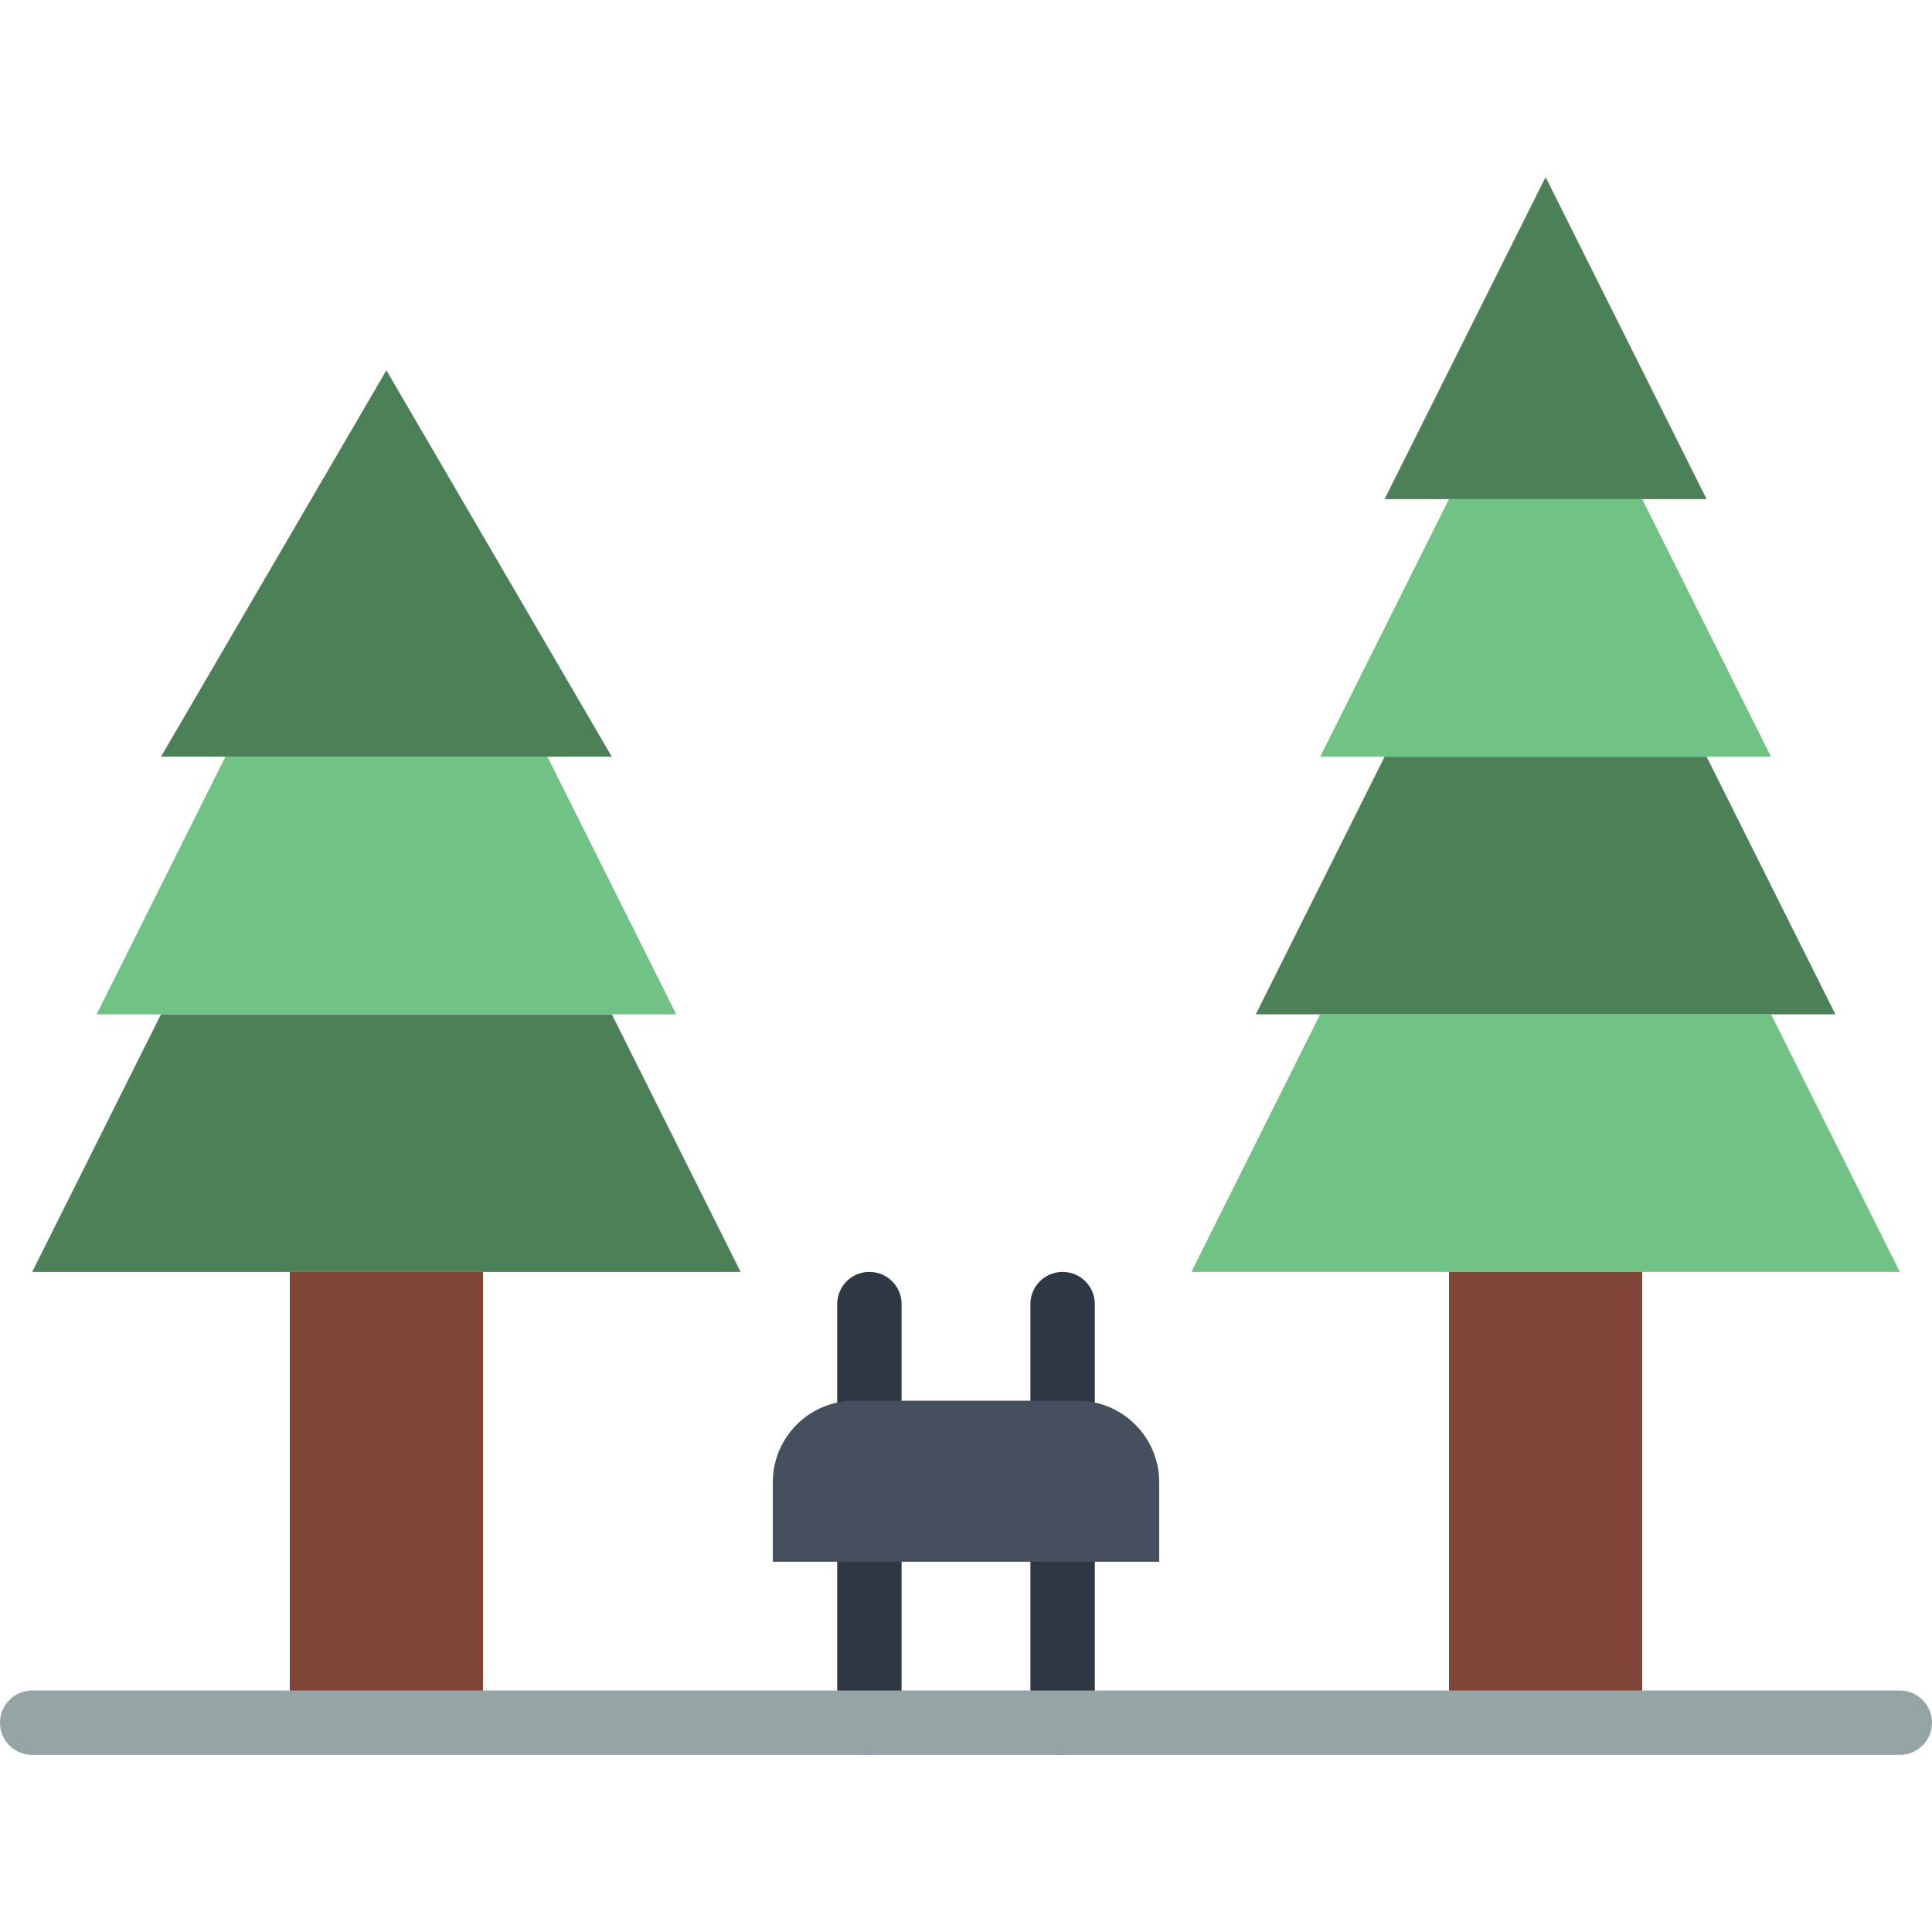
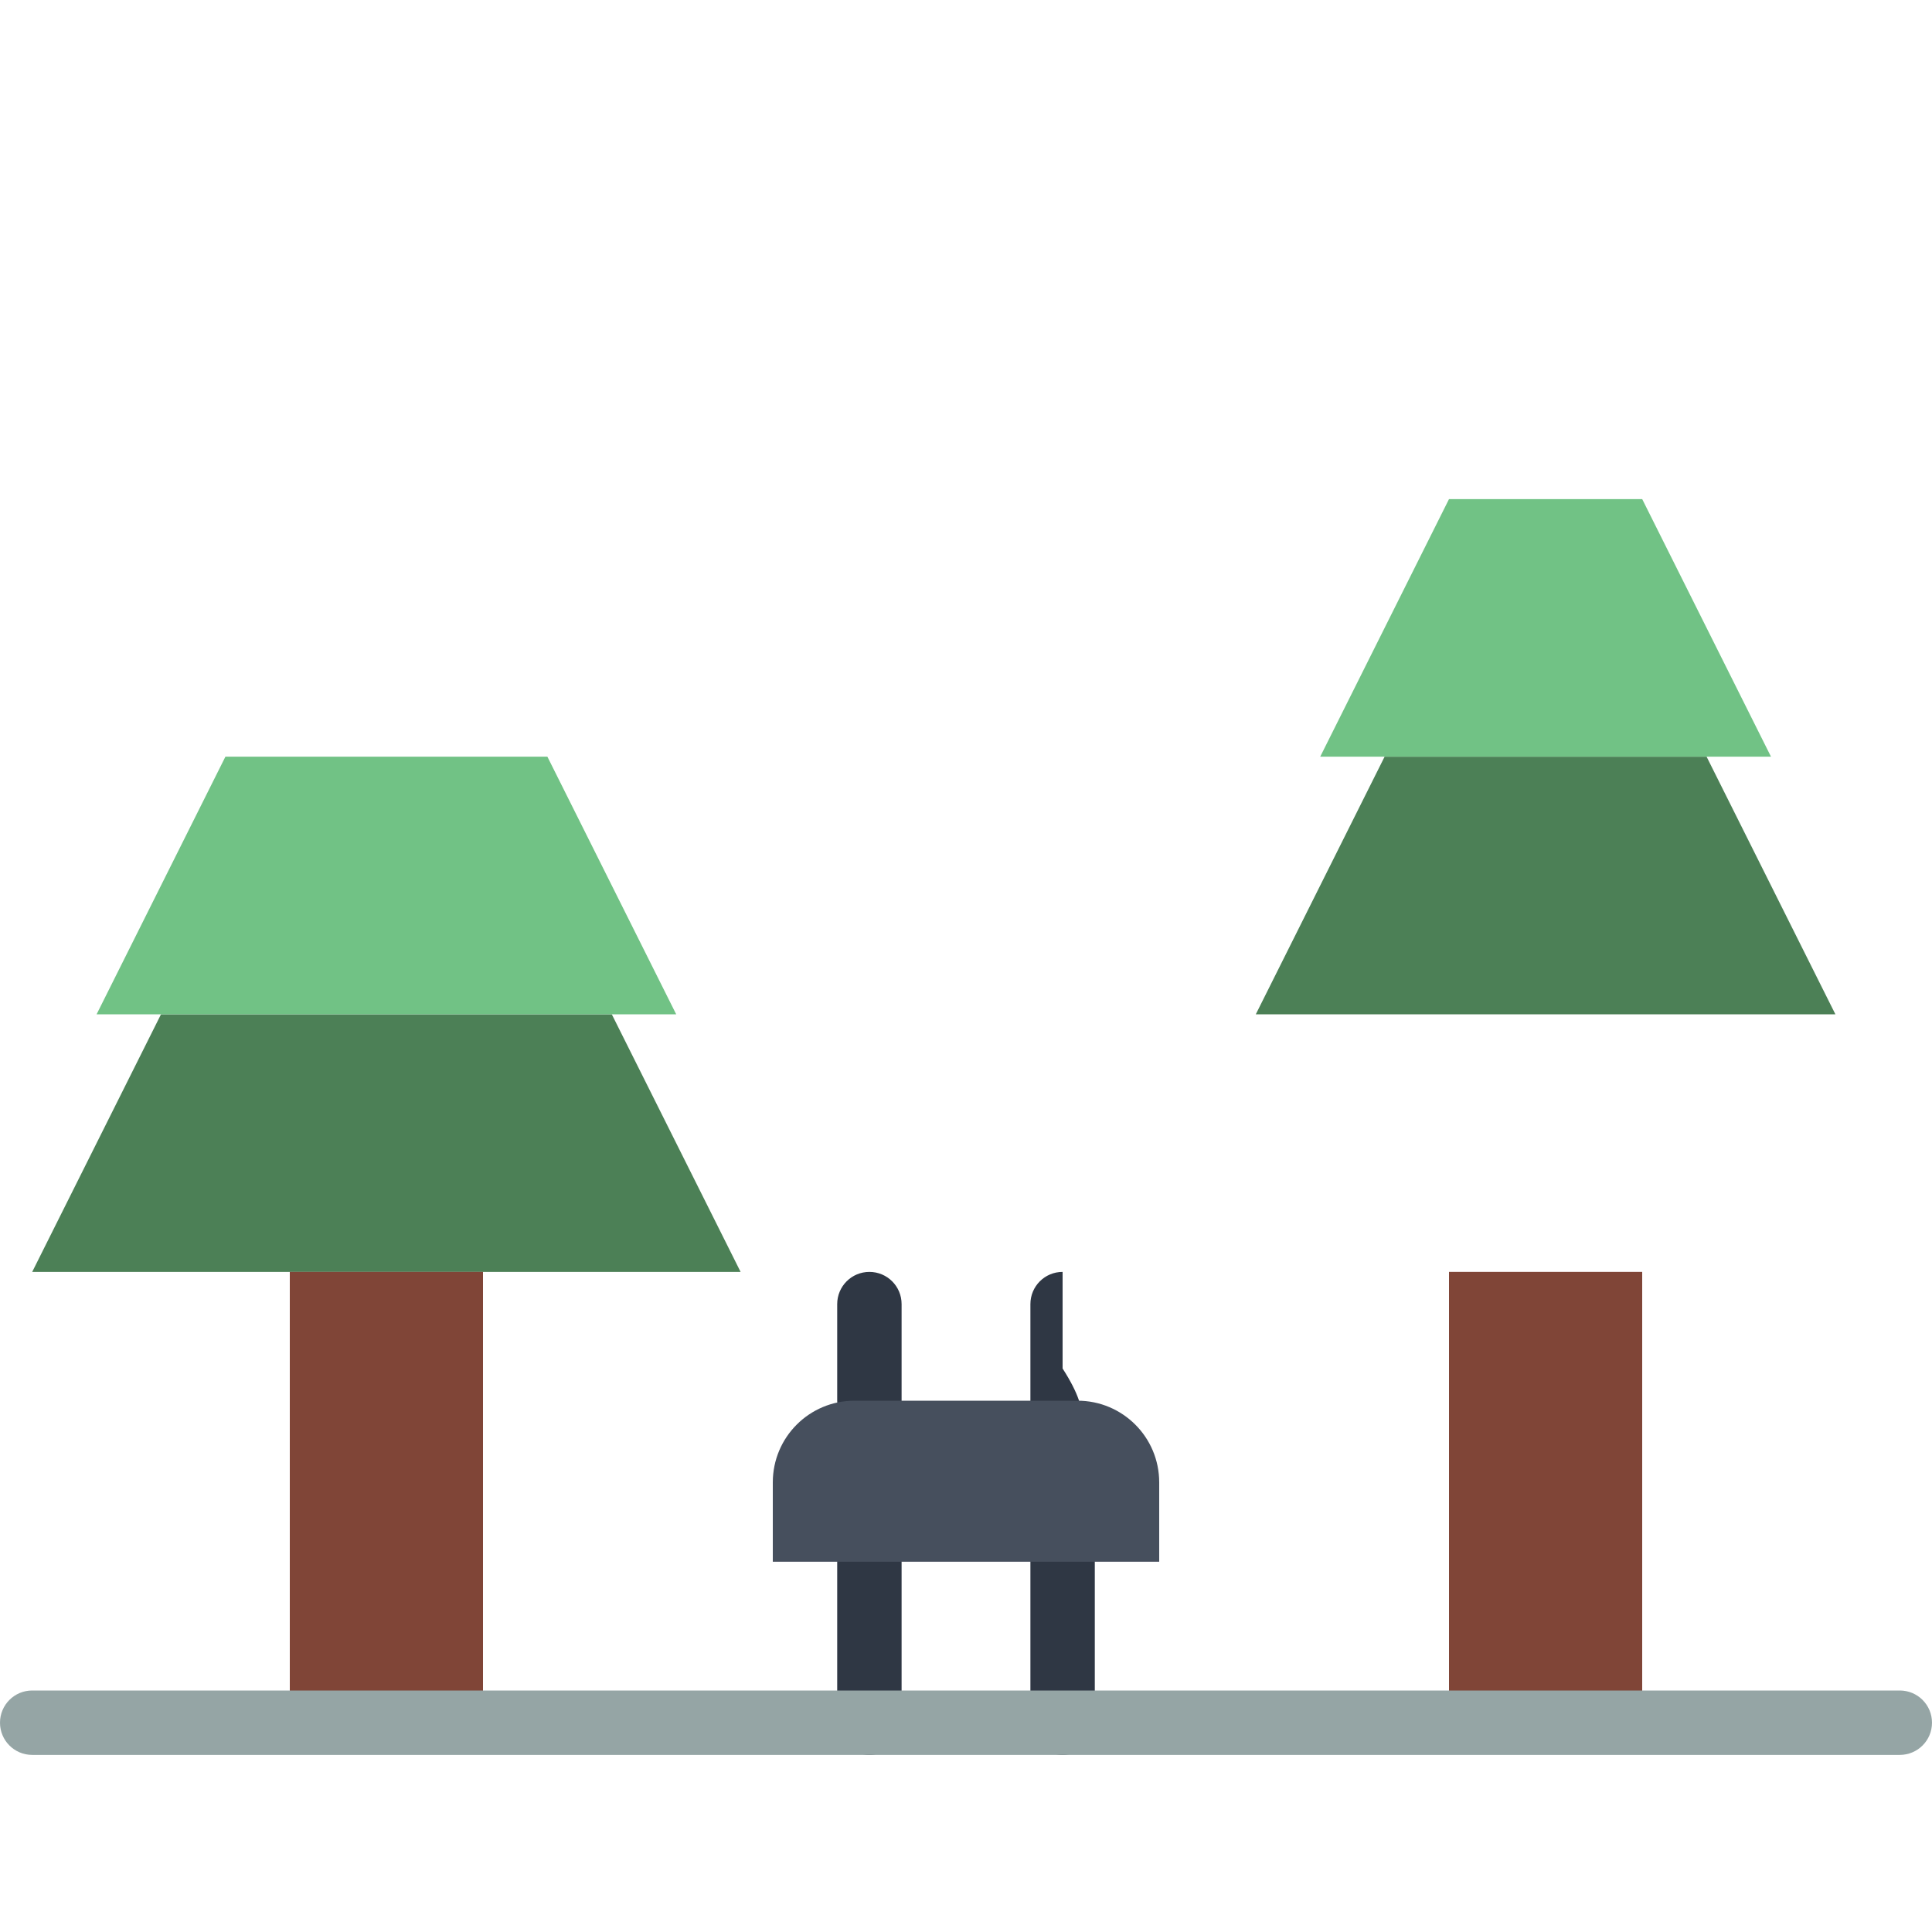
<svg xmlns="http://www.w3.org/2000/svg" height="800px" width="800px" version="1.1" id="Layer_1" viewBox="0 0 512 512" xml:space="preserve">
  <g transform="translate(0 -1)">
    <g>
      <path style="fill:#2F3744;" d="M230.4,380.733c-4.719,0-8.533-3.814-8.533-8.533v-25.6c0-4.719,3.814-8.533,8.533-8.533     s8.533,3.814,8.533,8.533v25.6C238.933,376.919,235.119,380.733,230.4,380.733" />
-       <path style="fill:#2F3744;" d="M281.6,380.733c-4.719,0-8.533-3.814-8.533-8.533v-25.6c0-4.719,3.814-8.533,8.533-8.533     c4.719,0,8.533,3.814,8.533,8.533v25.6C290.133,376.919,286.319,380.733,281.6,380.733" />
+       <path style="fill:#2F3744;" d="M281.6,380.733c-4.719,0-8.533-3.814-8.533-8.533v-25.6c0-4.719,3.814-8.533,8.533-8.533     v25.6C290.133,376.919,286.319,380.733,281.6,380.733" />
      <path style="fill:#2F3744;" d="M230.4,466.067c-4.719,0-8.533-3.814-8.533-8.533v-42.667c0-4.719,3.814-8.533,8.533-8.533     s8.533,3.814,8.533,8.533v42.667C238.933,462.252,235.119,466.067,230.4,466.067" />
      <path style="fill:#2F3744;" d="M281.6,466.067c-4.719,0-8.533-3.814-8.533-8.533v-42.667c0-4.719,3.814-8.533,8.533-8.533     c4.719,0,8.533,3.814,8.533,8.533v42.667C290.133,462.252,286.319,466.067,281.6,466.067" />
    </g>
    <path style="fill:#464F5D;" d="M307.2,414.867H204.8v-21.026c0-11.955,9.685-21.641,21.641-21.641h59.119    c11.955,0,21.641,9.685,21.641,21.641V414.867z" />
    <polygon style="fill:#4C8056;" points="196.267,338.067 8.533,338.067 42.667,269.8 162.133,269.8  " />
    <polygon style="fill:#71C285;" points="179.2,269.8 25.6,269.8 59.733,201.533 145.067,201.533  " />
-     <polygon style="fill:#4C8056;" points="162.133,201.533 42.667,201.533 102.4,99.133  " />
-     <polygon style="fill:#71C285;" points="503.467,338.067 315.733,338.067 349.867,269.8 469.333,269.8  " />
    <polygon style="fill:#4C8056;" points="486.4,269.8 332.8,269.8 366.933,201.533 452.267,201.533  " />
    <polygon style="fill:#71C285;" points="469.333,201.533 349.867,201.533 384,133.267 435.2,133.267  " />
-     <polygon style="fill:#4C8056;" points="452.267,133.267 366.933,133.267 409.6,47.933  " />
    <g>
      <polygon style="fill:#804537;" points="76.8,457.531 128,457.531 128,338.064 76.8,338.064   " />
      <polygon style="fill:#804537;" points="384,457.531 435.2,457.531 435.2,338.064 384,338.064   " />
    </g>
    <path style="fill:#95A5A5;" d="M503.467,466.067H8.533c-4.719,0-8.533-3.814-8.533-8.533C0,452.814,3.814,449,8.533,449h494.933    c4.719,0,8.533,3.814,8.533,8.533C512,462.252,508.186,466.067,503.467,466.067" />
  </g>
</svg>